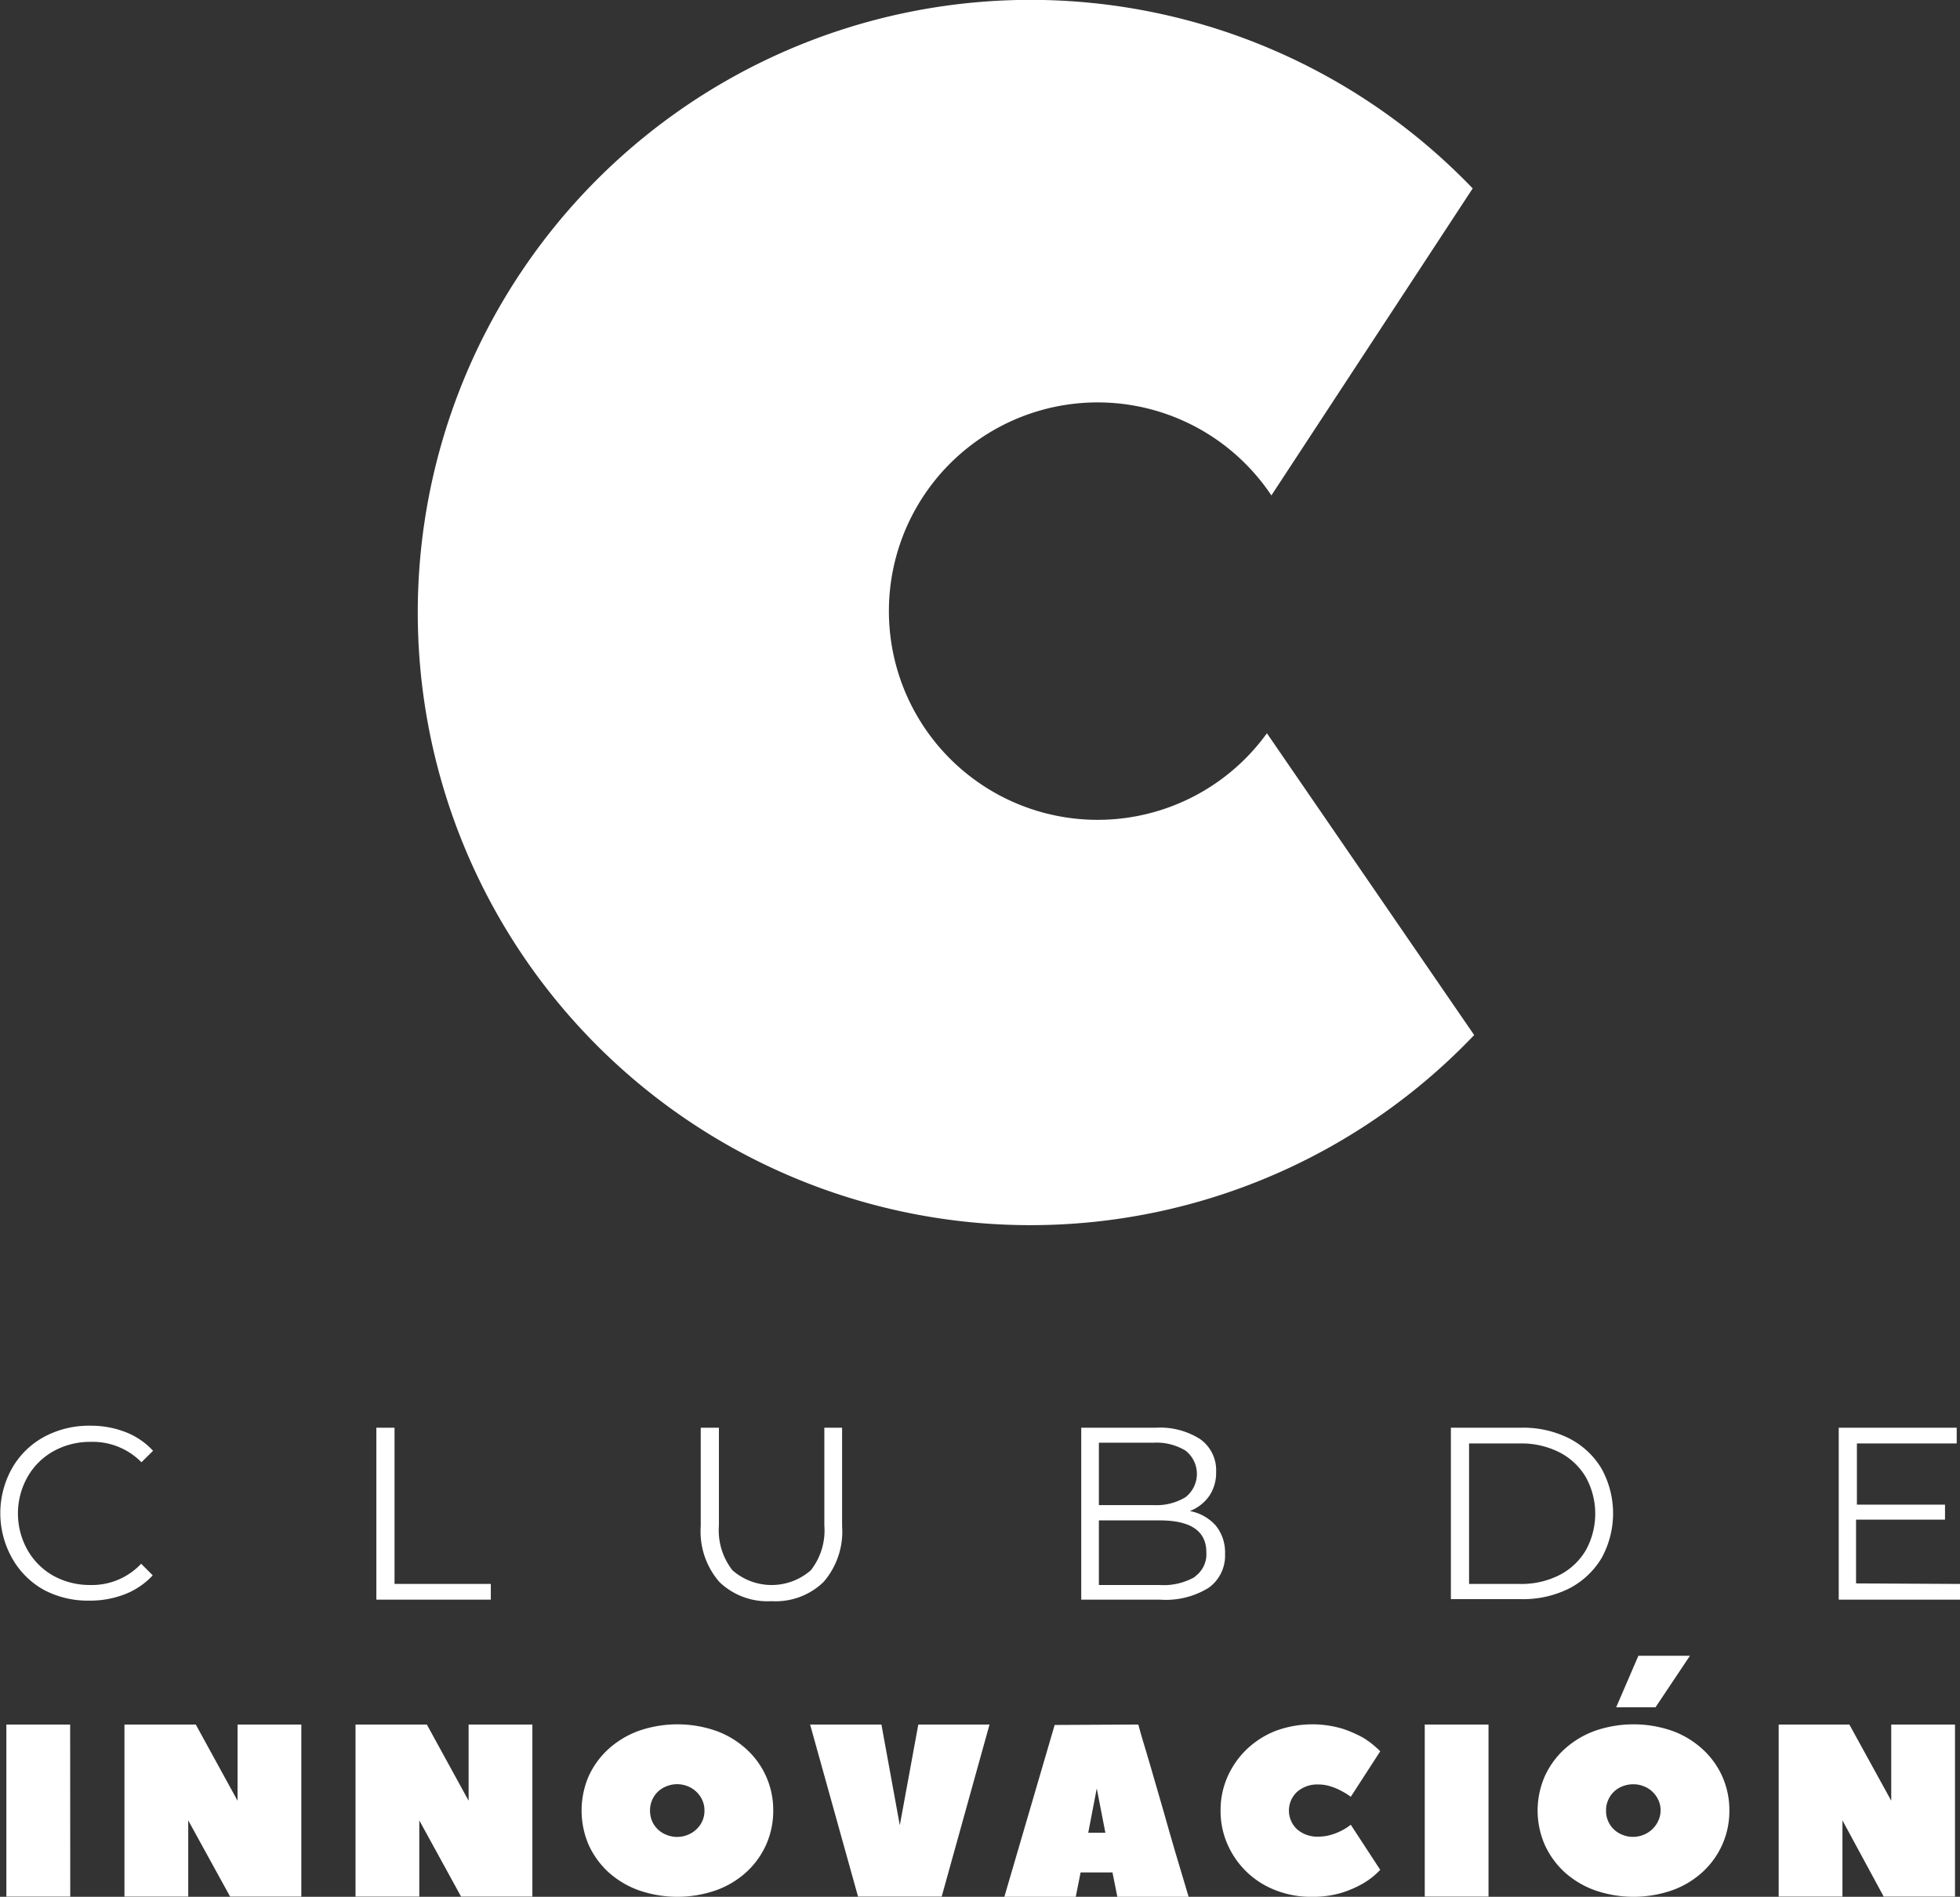
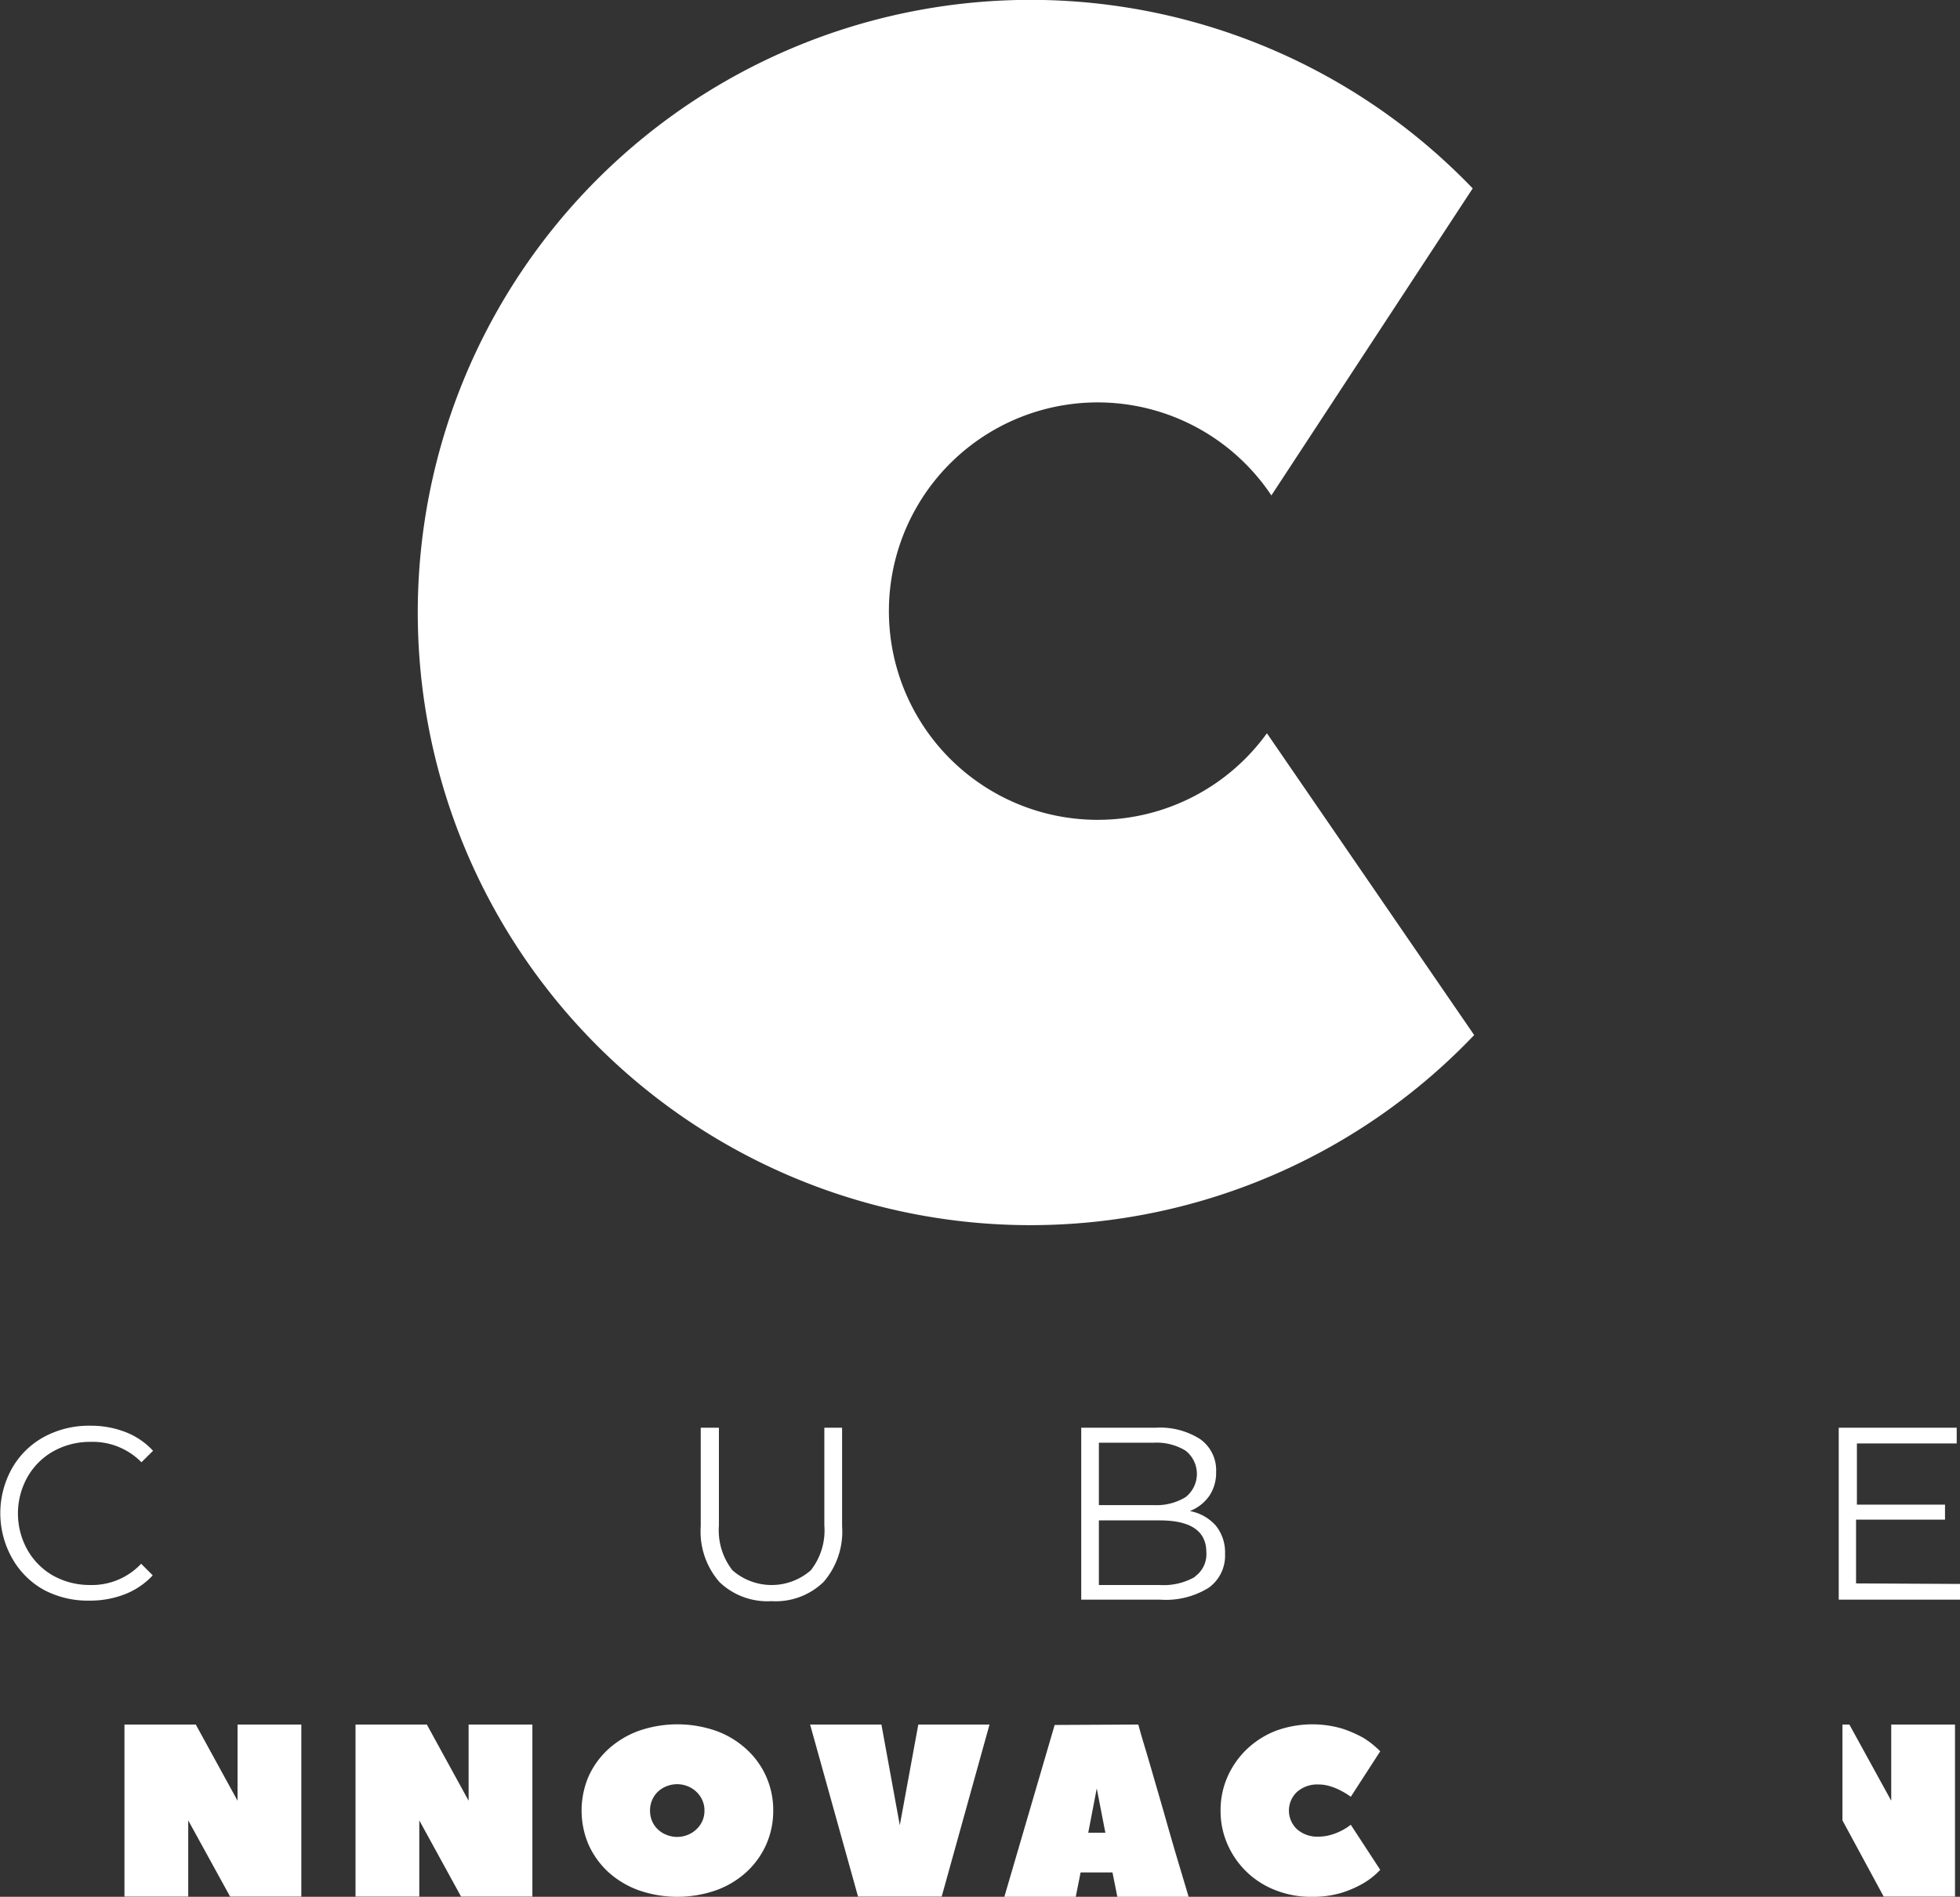
<svg xmlns="http://www.w3.org/2000/svg" viewBox="0 0 184.41 178.49">
  <rect x="0" y="0" width="184.41" height="178.49" fill="#333333" stroke="none" />
  <defs>
    <style>.cls-1{fill:#fff;}</style>
  </defs>
  <title>Asset 3</title>
  <g id="Layer_2" data-name="Layer 2">
    <g id="Layer_1-2" data-name="Layer 1">
      <path class="cls-1" d="M119.2,69a19.64,19.64,0,1,1,.42-22.38l18.94-28.89a57.65,57.65,0,1,0,.14,79.67Z" />
      <path class="cls-1" d="M4.13,149.61a7.74,7.74,0,0,1-3-3,8.64,8.64,0,0,1,0-8.44,7.7,7.7,0,0,1,3-2.95,8.89,8.89,0,0,1,4.35-1.06,9,9,0,0,1,3.33.6,6.89,6.89,0,0,1,2.59,1.76l-1.09,1.08a6.44,6.44,0,0,0-4.79-1.92,7.09,7.09,0,0,0-3.49.88A6.4,6.4,0,0,0,2.58,139a7,7,0,0,0,0,6.84A6.4,6.4,0,0,0,5,148.27a7.09,7.09,0,0,0,3.49.88,6.35,6.35,0,0,0,4.79-2l1.09,1.09a7.07,7.07,0,0,1-2.6,1.77,9,9,0,0,1-3.35.61A8.82,8.82,0,0,1,4.13,149.61Z" />
-       <path class="cls-1" d="M35.41,134.35h1.71v14.7h9.06v1.48H35.41Z" />
      <path class="cls-1" d="M67.69,148.87a7.23,7.23,0,0,1-1.76-5.25v-9.27h1.71v9.2a6.11,6.11,0,0,0,1.27,4.21,5.59,5.59,0,0,0,7.38,0,6.06,6.06,0,0,0,1.27-4.21v-9.2h1.67v9.27a7.22,7.22,0,0,1-1.75,5.25,6.48,6.48,0,0,1-4.89,1.8A6.52,6.52,0,0,1,67.69,148.87Z" />
      <path class="cls-1" d="M114.39,143.56a4,4,0,0,1,.87,2.65,3.72,3.72,0,0,1-1.54,3.2,7.64,7.64,0,0,1-4.54,1.12h-7.45V134.35h7a7,7,0,0,1,4.2,1.08,3.58,3.58,0,0,1,1.49,3.08,3.88,3.88,0,0,1-.66,2.28,4,4,0,0,1-1.81,1.4A4.32,4.32,0,0,1,114.39,143.56Zm-11-7.8v5.87h5.16a5.22,5.22,0,0,0,3-.75,2.78,2.78,0,0,0,0-4.37,5.22,5.22,0,0,0-3-.75Zm9,12.62a2.57,2.57,0,0,0,1.11-2.31q0-3-4.4-3h-5.71v6.08h5.71A5.92,5.92,0,0,0,112.44,148.38Z" />
-       <path class="cls-1" d="M136.51,134.35h6.59a9.58,9.58,0,0,1,4.53,1,7.54,7.54,0,0,1,3.06,2.86,8.71,8.71,0,0,1,0,8.4,7.64,7.64,0,0,1-3.06,2.87,9.69,9.69,0,0,1-4.53,1h-6.59Zm6.5,14.7a7.85,7.85,0,0,0,3.72-.84,6.09,6.09,0,0,0,2.48-2.34,7.12,7.12,0,0,0,0-6.86,6.09,6.09,0,0,0-2.48-2.34,7.85,7.85,0,0,0-3.72-.84h-4.79v13.22Z" />
      <path class="cls-1" d="M184.41,149.05v1.48H173V134.35h11.1v1.48h-9.39v5.76H183V143h-8.37v6Z" />
-       <path class="cls-1" d="M6.61,178.47H.6V162.28h6Z" />
      <path class="cls-1" d="M17.71,171.3v7.17h-6V162.28h6.71l3.93,7.17v-7.17h6v16.19h-6.7Z" />
      <path class="cls-1" d="M39.45,171.3v7.17h-6V162.28h6.71l3.93,7.17v-7.17h6v16.19H43.38Z" />
      <path class="cls-1" d="M72.75,170.38a7.75,7.75,0,0,1-.66,3.19,7.85,7.85,0,0,1-1.85,2.58,8.49,8.49,0,0,1-2.85,1.72,11.08,11.08,0,0,1-7.31,0,8.63,8.63,0,0,1-2.86-1.72,8,8,0,0,1-1.85-2.58,8.18,8.18,0,0,1,0-6.39,7.85,7.85,0,0,1,1.85-2.57,8.65,8.65,0,0,1,2.86-1.73,11.08,11.08,0,0,1,7.31,0,8.51,8.51,0,0,1,2.85,1.73,7.71,7.71,0,0,1,2.51,5.77Zm-6.47,0a2.27,2.27,0,0,0-.21-1,2.43,2.43,0,0,0-.56-.78,2.48,2.48,0,0,0-.8-.51,2.65,2.65,0,0,0-2,0,2.42,2.42,0,0,0-.81.51,2.37,2.37,0,0,0-.54.78,2.42,2.42,0,0,0-.2,1,2.45,2.45,0,0,0,.2,1,2.33,2.33,0,0,0,.54.77,2.42,2.42,0,0,0,.81.51,2.65,2.65,0,0,0,2,0,2.48,2.48,0,0,0,.8-.51,2.39,2.39,0,0,0,.56-.77A2.3,2.3,0,0,0,66.28,170.38Z" />
      <path class="cls-1" d="M82.93,162.28l1.73,9.48,1.74-9.48h6.7l-4.5,16.19H80.73l-4.51-16.19Z" />
      <path class="cls-1" d="M107.1,162.28s.07.26.2.73.32,1.09.55,1.85.48,1.63.76,2.6.58,2,.87,3q1,3.57,2.36,8.05h-6.71l-.46-2.31h-3l-.46,2.31H94.49l4.74-16.19ZM104,172.46l-.81-4.17-.8,4.17Z" />
      <path class="cls-1" d="M114.84,170.38a7.77,7.77,0,0,1,.66-3.2,8.17,8.17,0,0,1,1.8-2.57,8.38,8.38,0,0,1,2.71-1.73,10,10,0,0,1,6.26-.22,11.38,11.38,0,0,1,2,.87,8.28,8.28,0,0,1,1.59,1.27l-2.77,4.28a5.9,5.9,0,0,0-.9-.56,5.33,5.33,0,0,0-1-.42,3.69,3.69,0,0,0-1.15-.18,2.89,2.89,0,0,0-2,.69,2.41,2.41,0,0,0,0,3.53,2.89,2.89,0,0,0,2,.69,4.37,4.37,0,0,0,1.15-.16,5.33,5.33,0,0,0,1-.39,5.26,5.26,0,0,0,.9-.57l2.77,4.24a7,7,0,0,1-1.59,1.27,10.05,10.05,0,0,1-2,.88,9.4,9.4,0,0,1-2.87.39,9,9,0,0,1-3.39-.62,8.08,8.08,0,0,1-4.51-4.3A7.75,7.75,0,0,1,114.84,170.38Z" />
-       <path class="cls-1" d="M140.05,178.47h-6V162.28h6Z" />
-       <path class="cls-1" d="M162.71,170.38a7.75,7.75,0,0,1-.66,3.19,7.85,7.85,0,0,1-1.85,2.58,8.49,8.49,0,0,1-2.85,1.72,11.08,11.08,0,0,1-7.31,0,8.63,8.63,0,0,1-2.86-1.72,8,8,0,0,1-1.85-2.58,8.06,8.06,0,0,1,0-6.39,7.85,7.85,0,0,1,1.85-2.57,8.65,8.65,0,0,1,2.86-1.73,11.08,11.08,0,0,1,7.31,0,8.51,8.51,0,0,1,2.85,1.73,7.71,7.71,0,0,1,2.51,5.77Zm-6.47,0a2.27,2.27,0,0,0-.21-1,2.59,2.59,0,0,0-.56-.78,2.42,2.42,0,0,0-.81-.51,2.62,2.62,0,0,0-1-.19,2.72,2.72,0,0,0-1,.19,2.42,2.42,0,0,0-.81.51,2.37,2.37,0,0,0-.54.78,2.26,2.26,0,0,0-.2,1,2.29,2.29,0,0,0,.2,1,2.33,2.33,0,0,0,.54.77,2.42,2.42,0,0,0,.81.51,2.53,2.53,0,0,0,1,.19,2.65,2.65,0,0,0,1.78-.7,2.54,2.54,0,0,0,.56-.77A2.3,2.3,0,0,0,156.24,170.38Zm-2.09-14.57H159l-3.24,4.85h-3.7Z" />
-       <path class="cls-1" d="M173.35,171.3v7.17h-6V162.28H174l3.94,7.17v-7.17h6v16.19h-6.71Z" />
+       <path class="cls-1" d="M173.35,171.3v7.17V162.28H174l3.94,7.17v-7.17h6v16.19h-6.71Z" />
    </g>
  </g>
</svg>